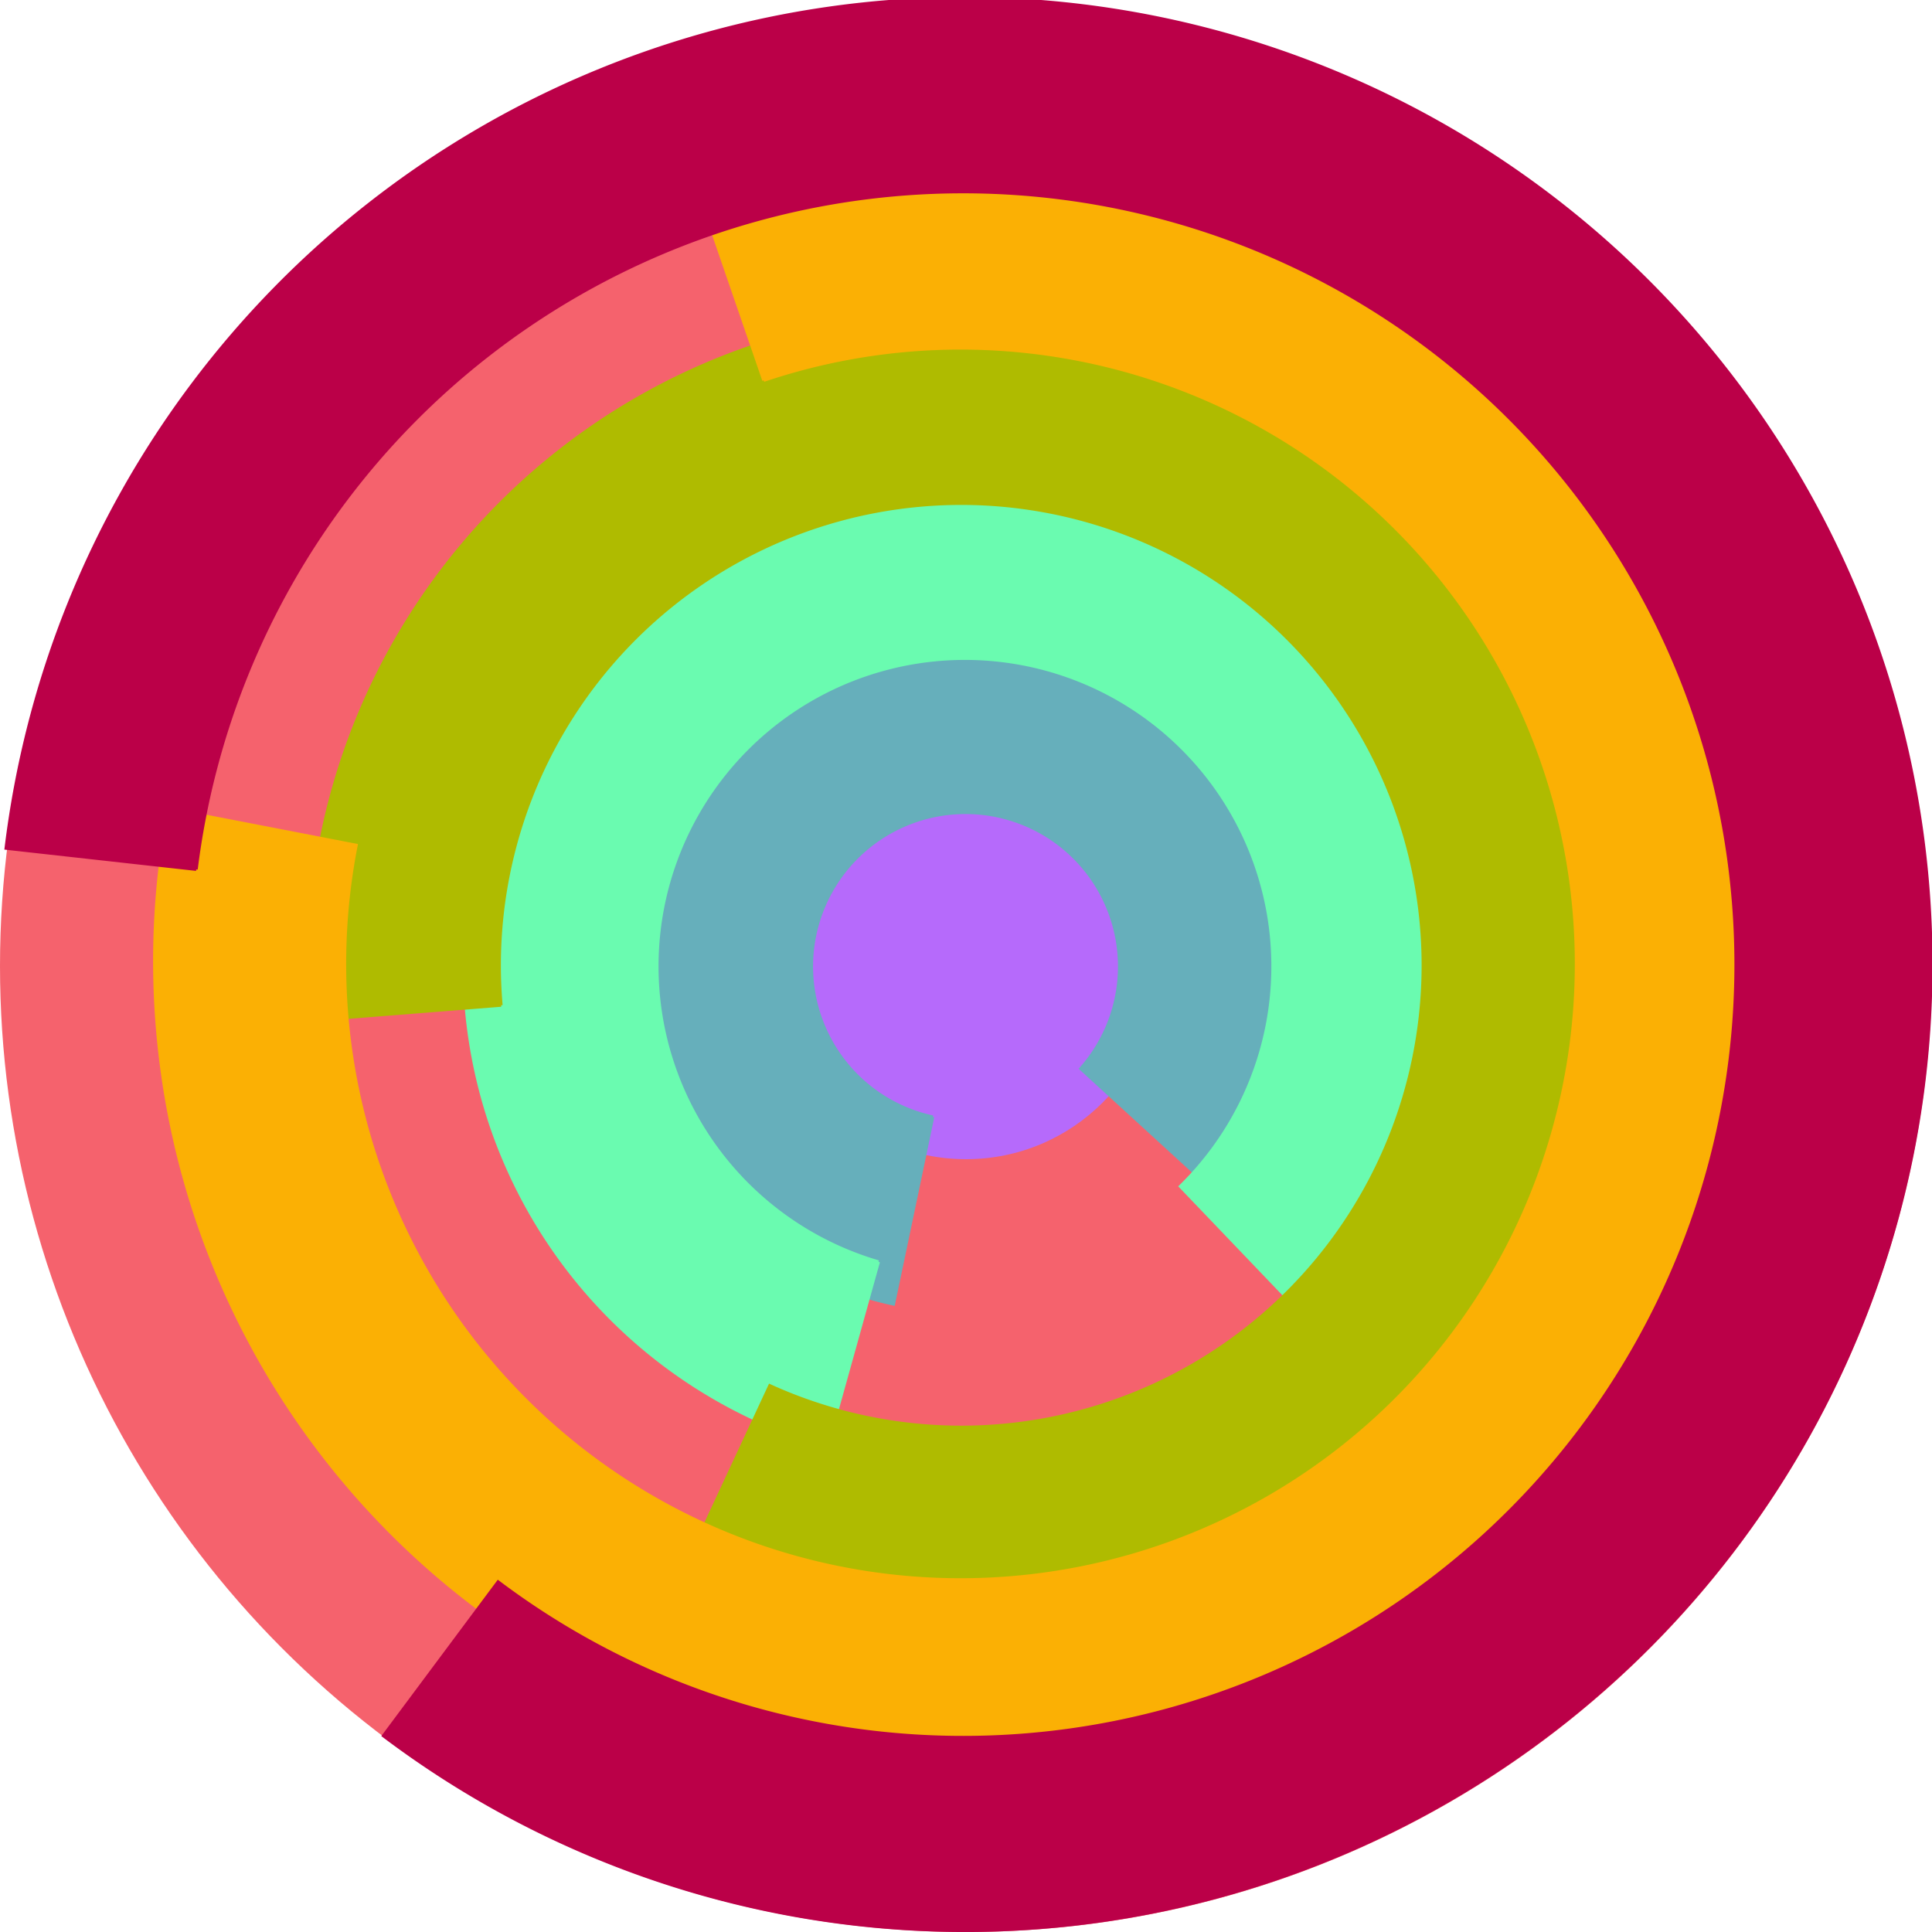
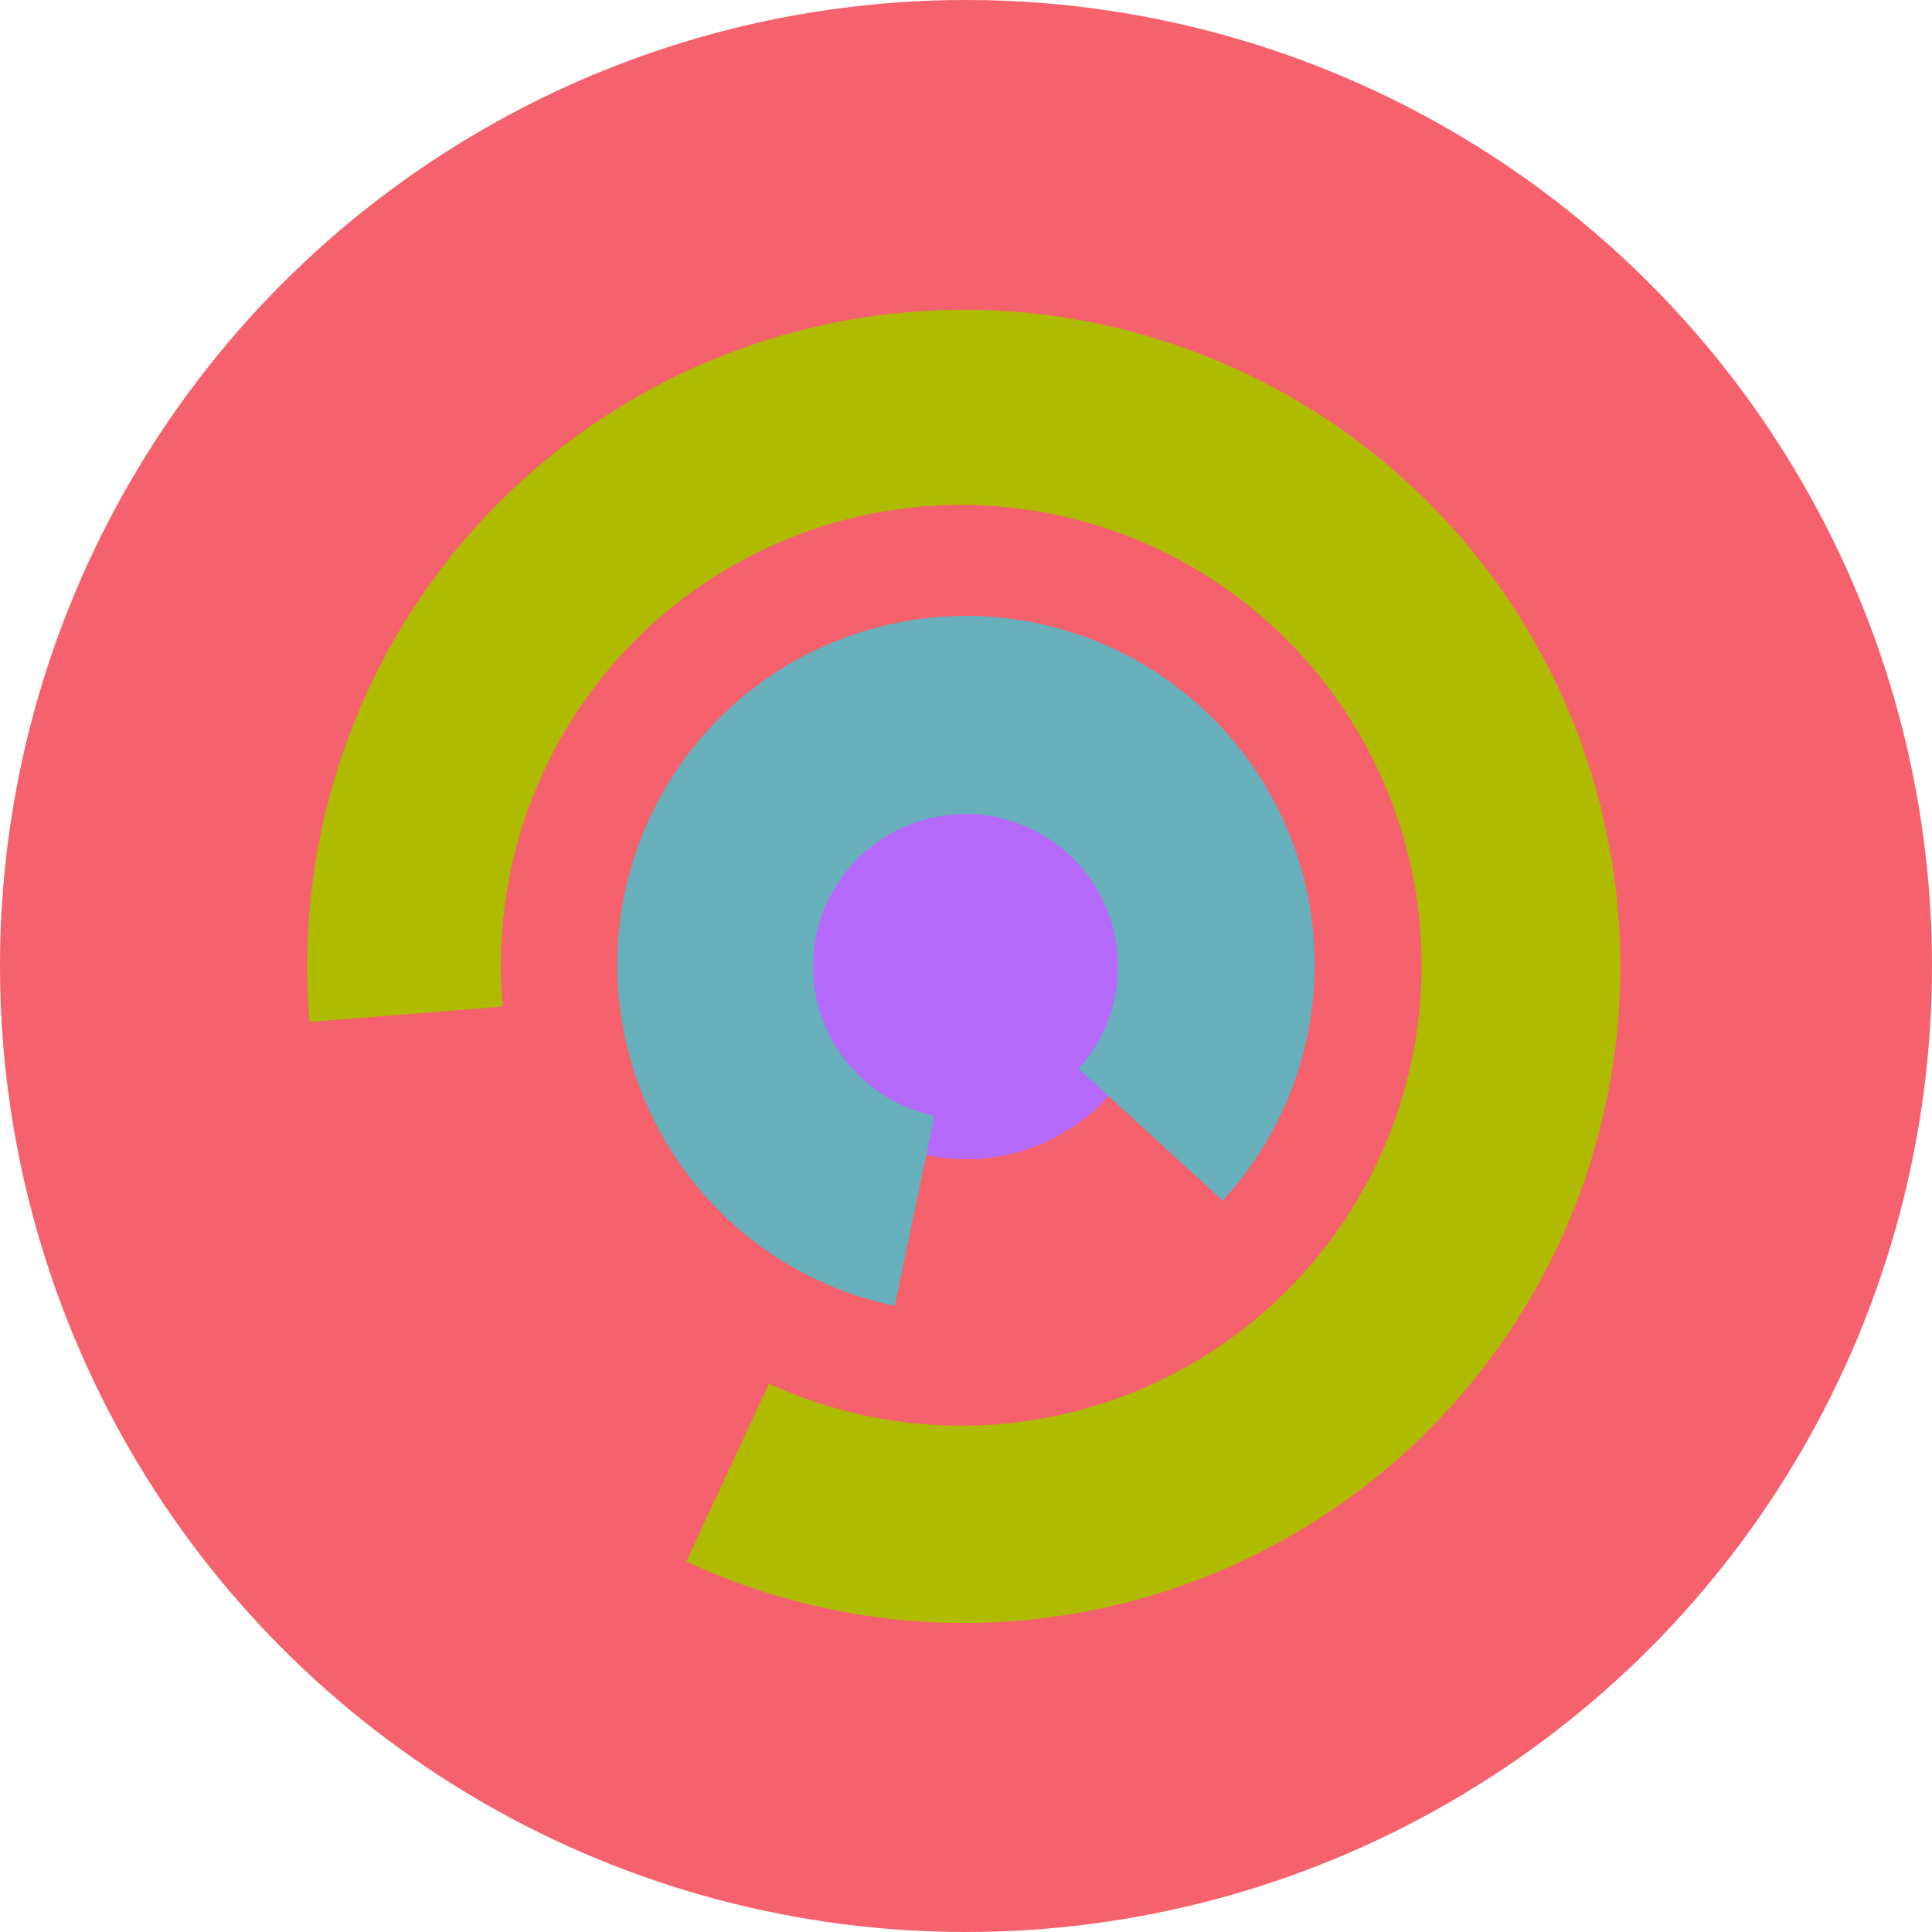
<svg xmlns="http://www.w3.org/2000/svg" version="1.1" width="640" height="640">
  <circle cx="320" cy="320" r="320" fill="rgb(245, 98, 109)" stroke="" stroke-width="0" />
  <circle cx="320" cy="320" r="64" fill="rgb(182, 106, 251)" stroke="" stroke-width="0" />
  <path fill="rgb(102, 175, 187)" stroke="rgb(102, 175, 187)" stroke-width="1" d="M 309,370 A 51,51 0 1 1 358,354 L 405,397 A 115,115 0 1 0 296,432 L 309,370" />
-   <path fill="rgb(106, 251, 176)" stroke="rgb(106, 251, 176)" stroke-width="1" d="M 291,418 A 102,102 0 1 1 391,393 L 435,439 A 166,166 0 1 0 274,479 L 291,418" />
  <path fill="rgb(175, 187, 0)" stroke="rgb(175, 187, 0)" stroke-width="1" d="M 166,333 A 153,153 0 1 1 255,459 L 228,517 A 217,217 0 1 0 103,338 L 166,333" />
-   <path fill="rgb(251, 176, 4)" stroke="rgb(251, 176, 4)" stroke-width="1" d="M 253,126 A 204,204 0 1 1 118,280 L 56,268 A 268,268 0 1 0 232,65 L 253,126" />
-   <path fill="rgb(187, 0, 72)" stroke="rgb(187, 0, 72)" stroke-width="1" d="M 65,288 A 256,256 0 1 1 165,524 L 127,575 A 320,320 0 1 0 2,281 L 65,288" />
</svg>